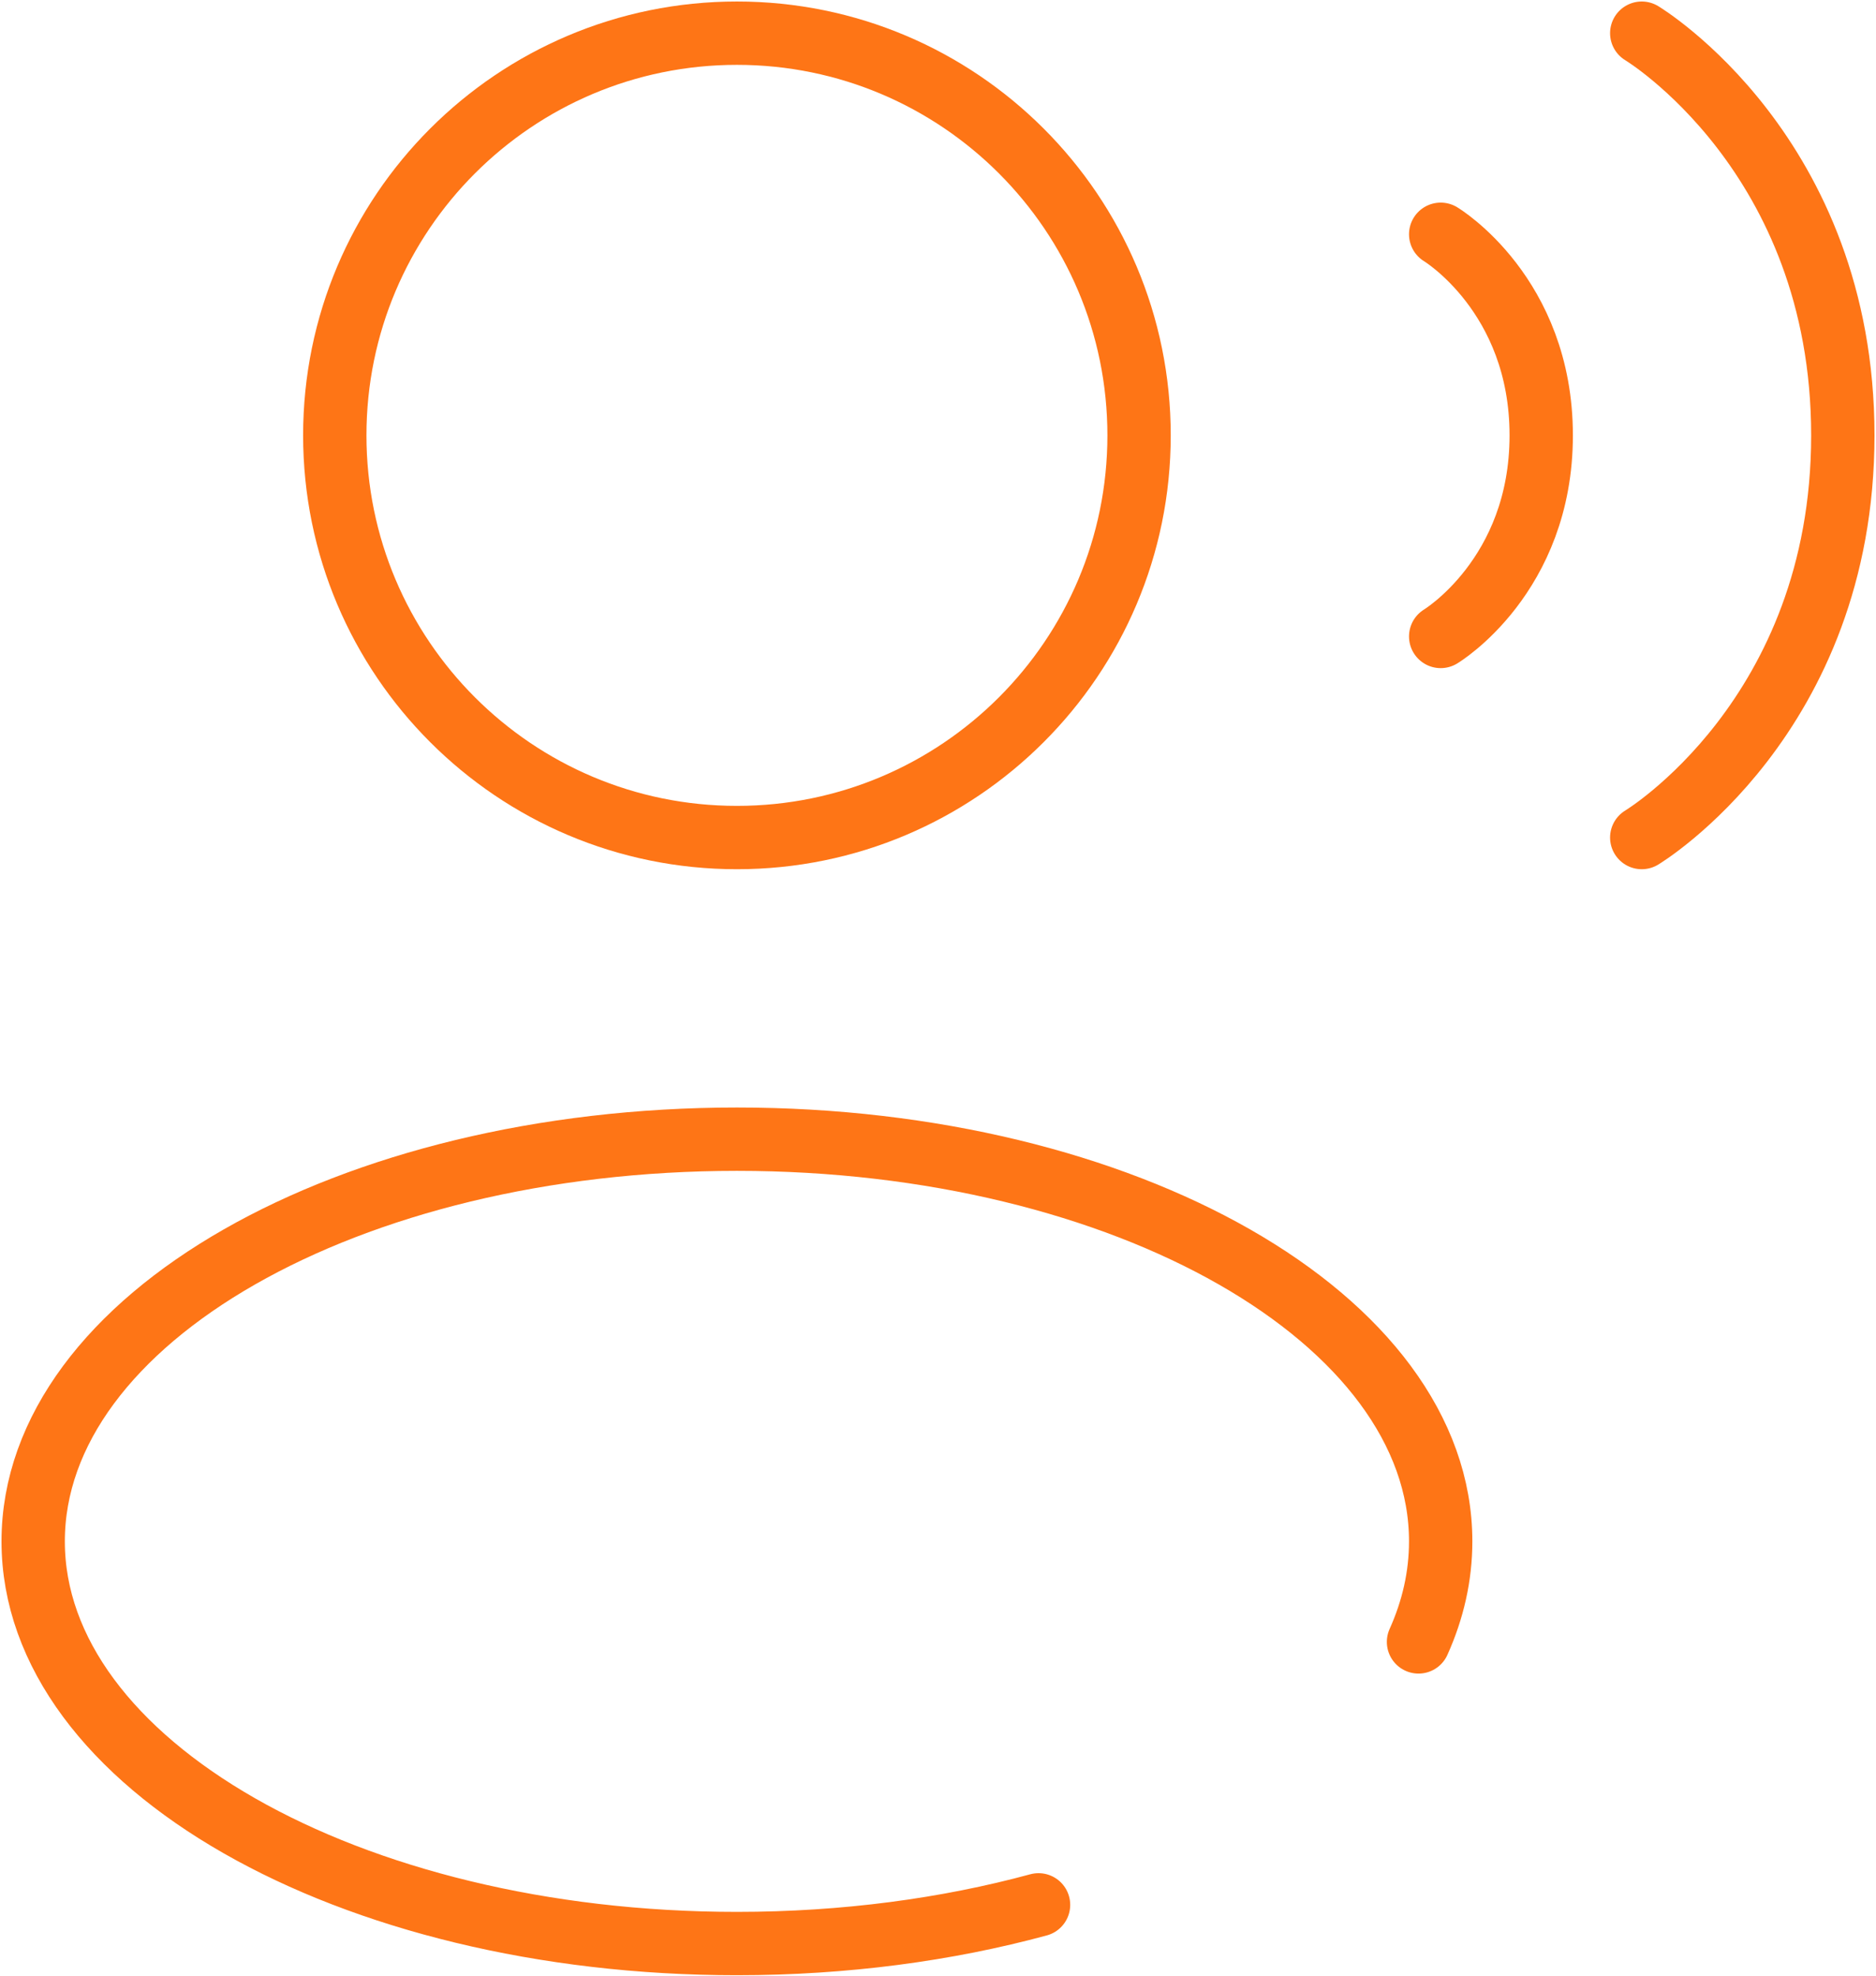
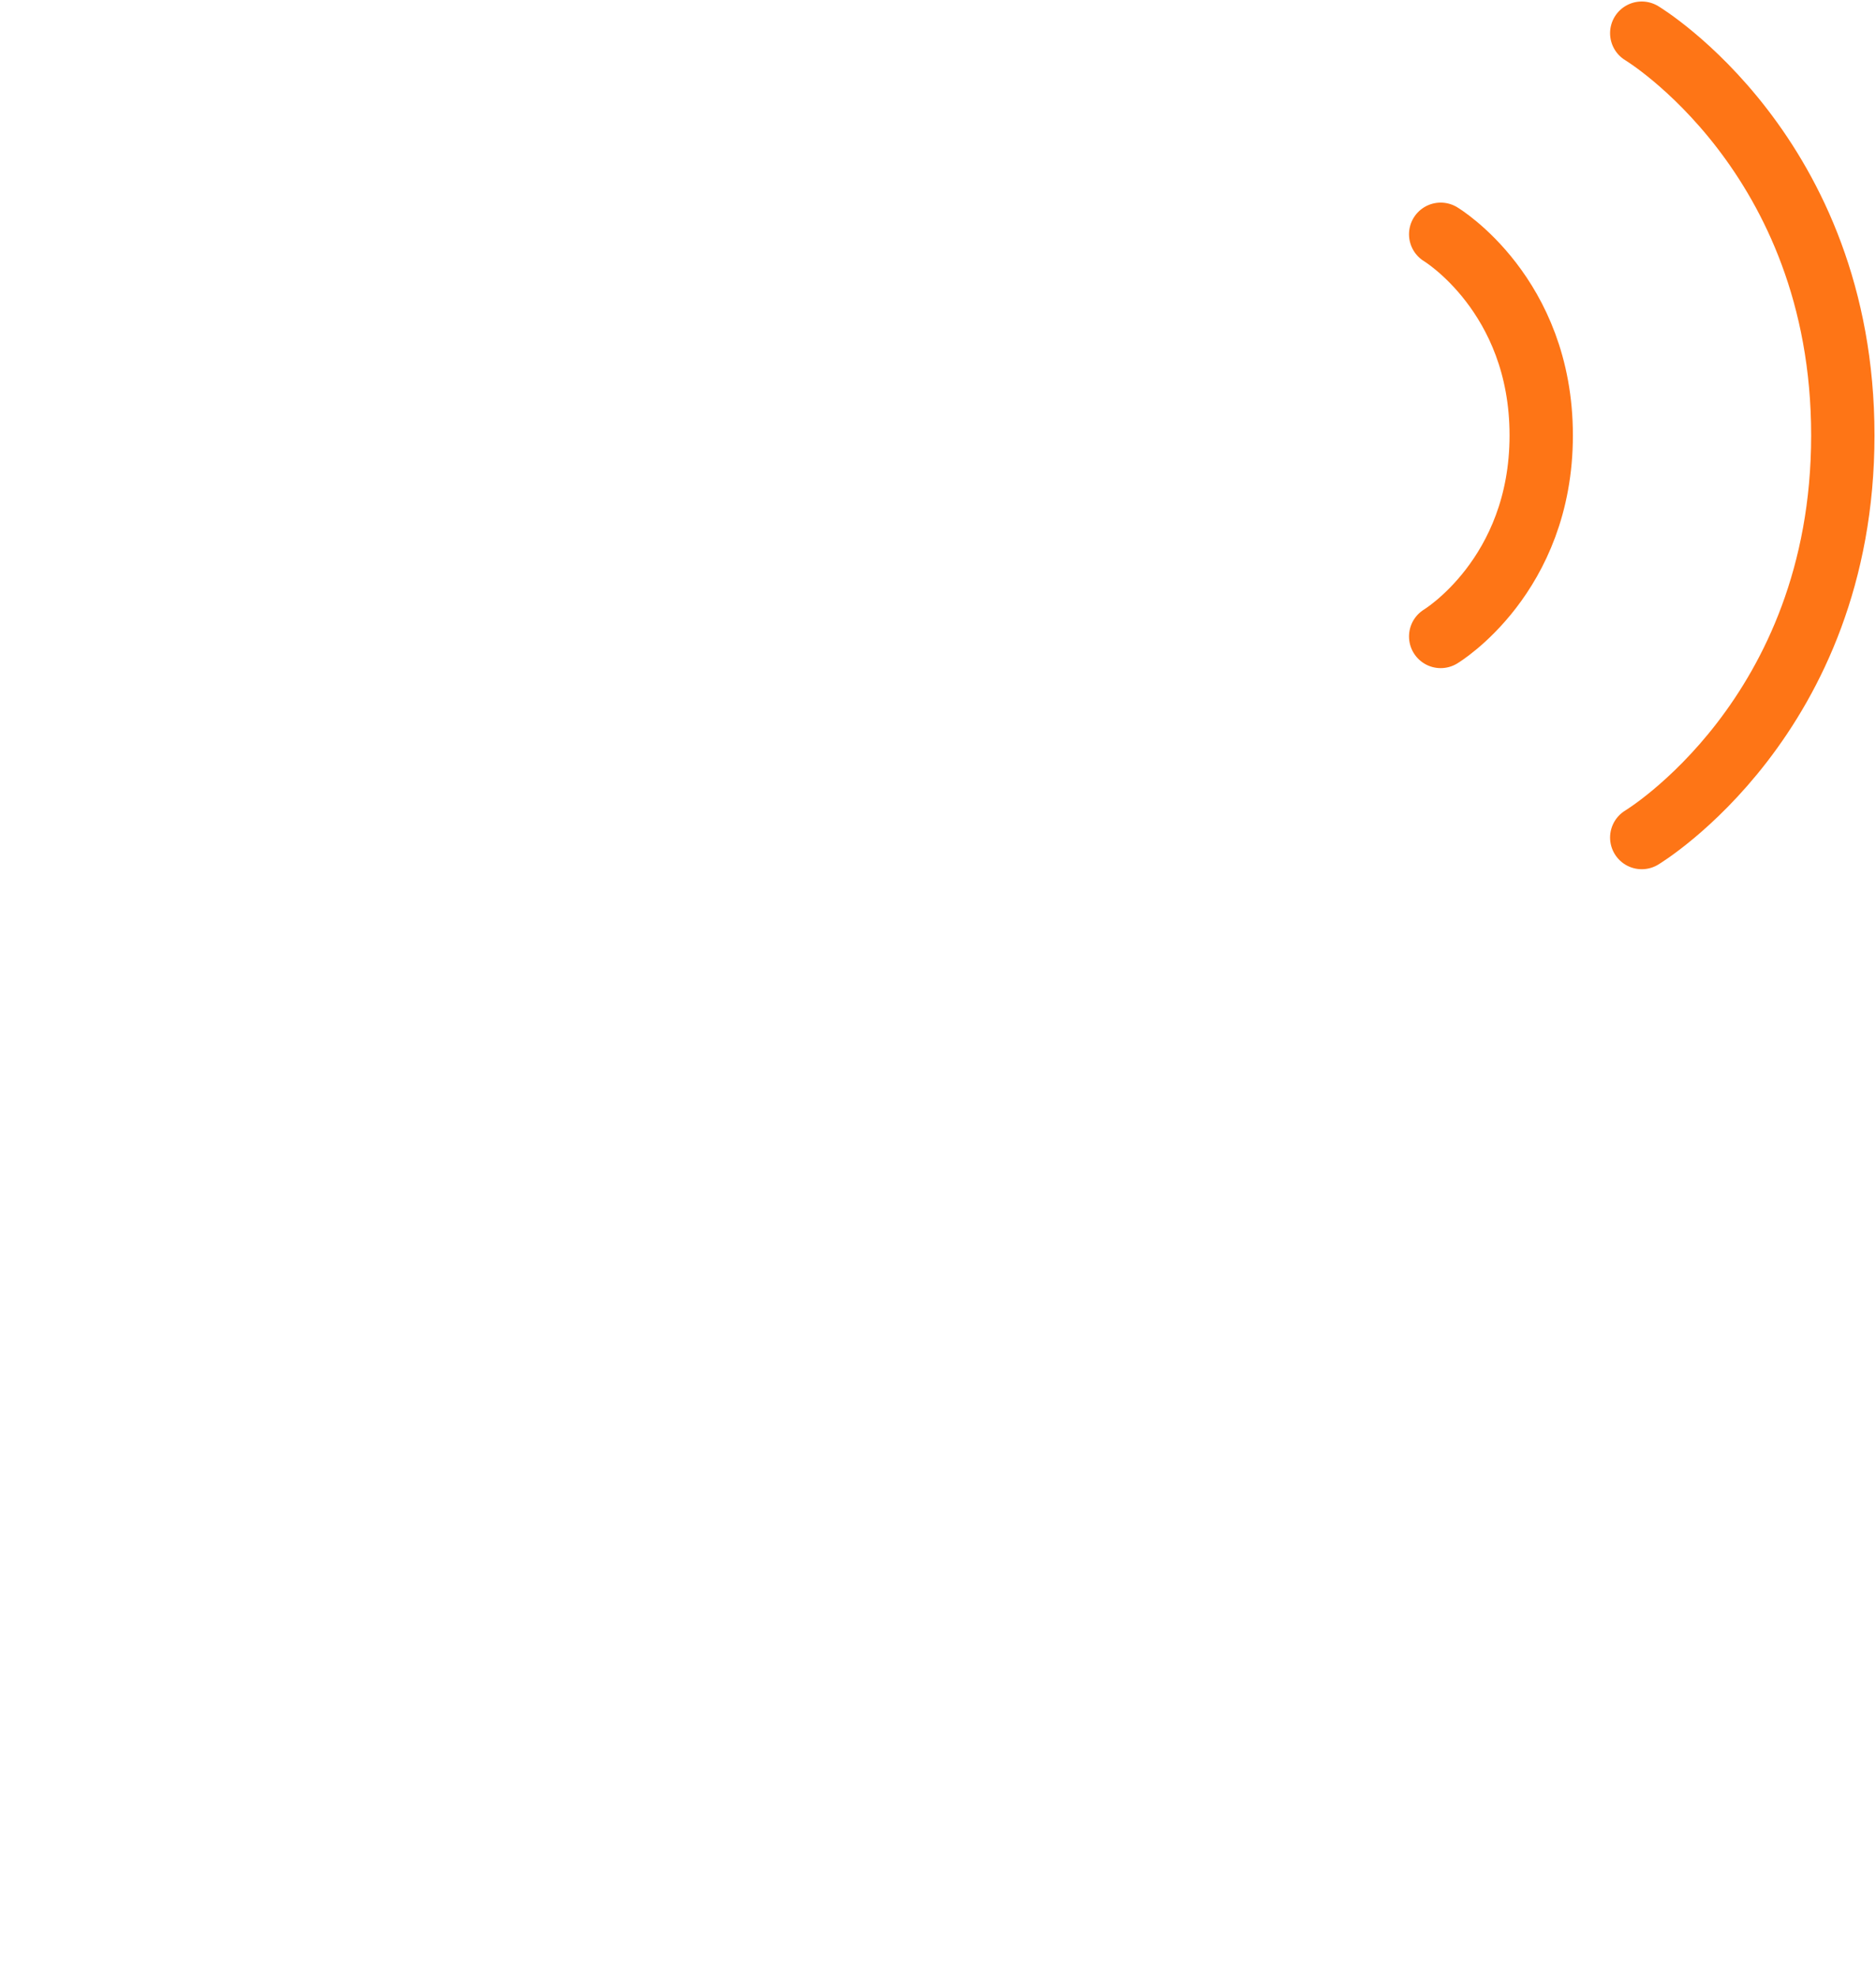
<svg xmlns="http://www.w3.org/2000/svg" width="622" height="655" viewBox="0 0 622 655" fill="none">
-   <path d="M244.333 277.667C317.971 277.667 377.667 217.971 377.667 144.333C377.667 70.695 317.971 11 244.333 11C170.695 11 111 70.695 111 144.333C111 217.971 170.695 277.667 244.333 277.667Z" stroke="#FE7516" stroke-width="21" />
  <path d="M544.332 11C544.332 11 610.999 51 610.999 144.333C610.999 237.667 544.332 277.667 544.332 277.667" stroke="#FE7516" stroke-width="21" stroke-linecap="round" />
  <path d="M477.668 77.667C477.668 77.667 511.001 97.667 511.001 144.333C511.001 191 477.668 211 477.668 211" stroke="#FE7516" stroke-width="21" stroke-linecap="round" />
-   <path d="M344.333 631.503C314.023 639.73 280.12 644.333 244.333 644.333C115.467 644.333 11 584.637 11 511C11 437.363 115.467 377.667 244.333 377.667C373.2 377.667 477.667 437.363 477.667 511C477.667 522.51 475.113 533.68 470.317 544.333" stroke="#FE7516" stroke-width="21" stroke-linecap="round" />
</svg>